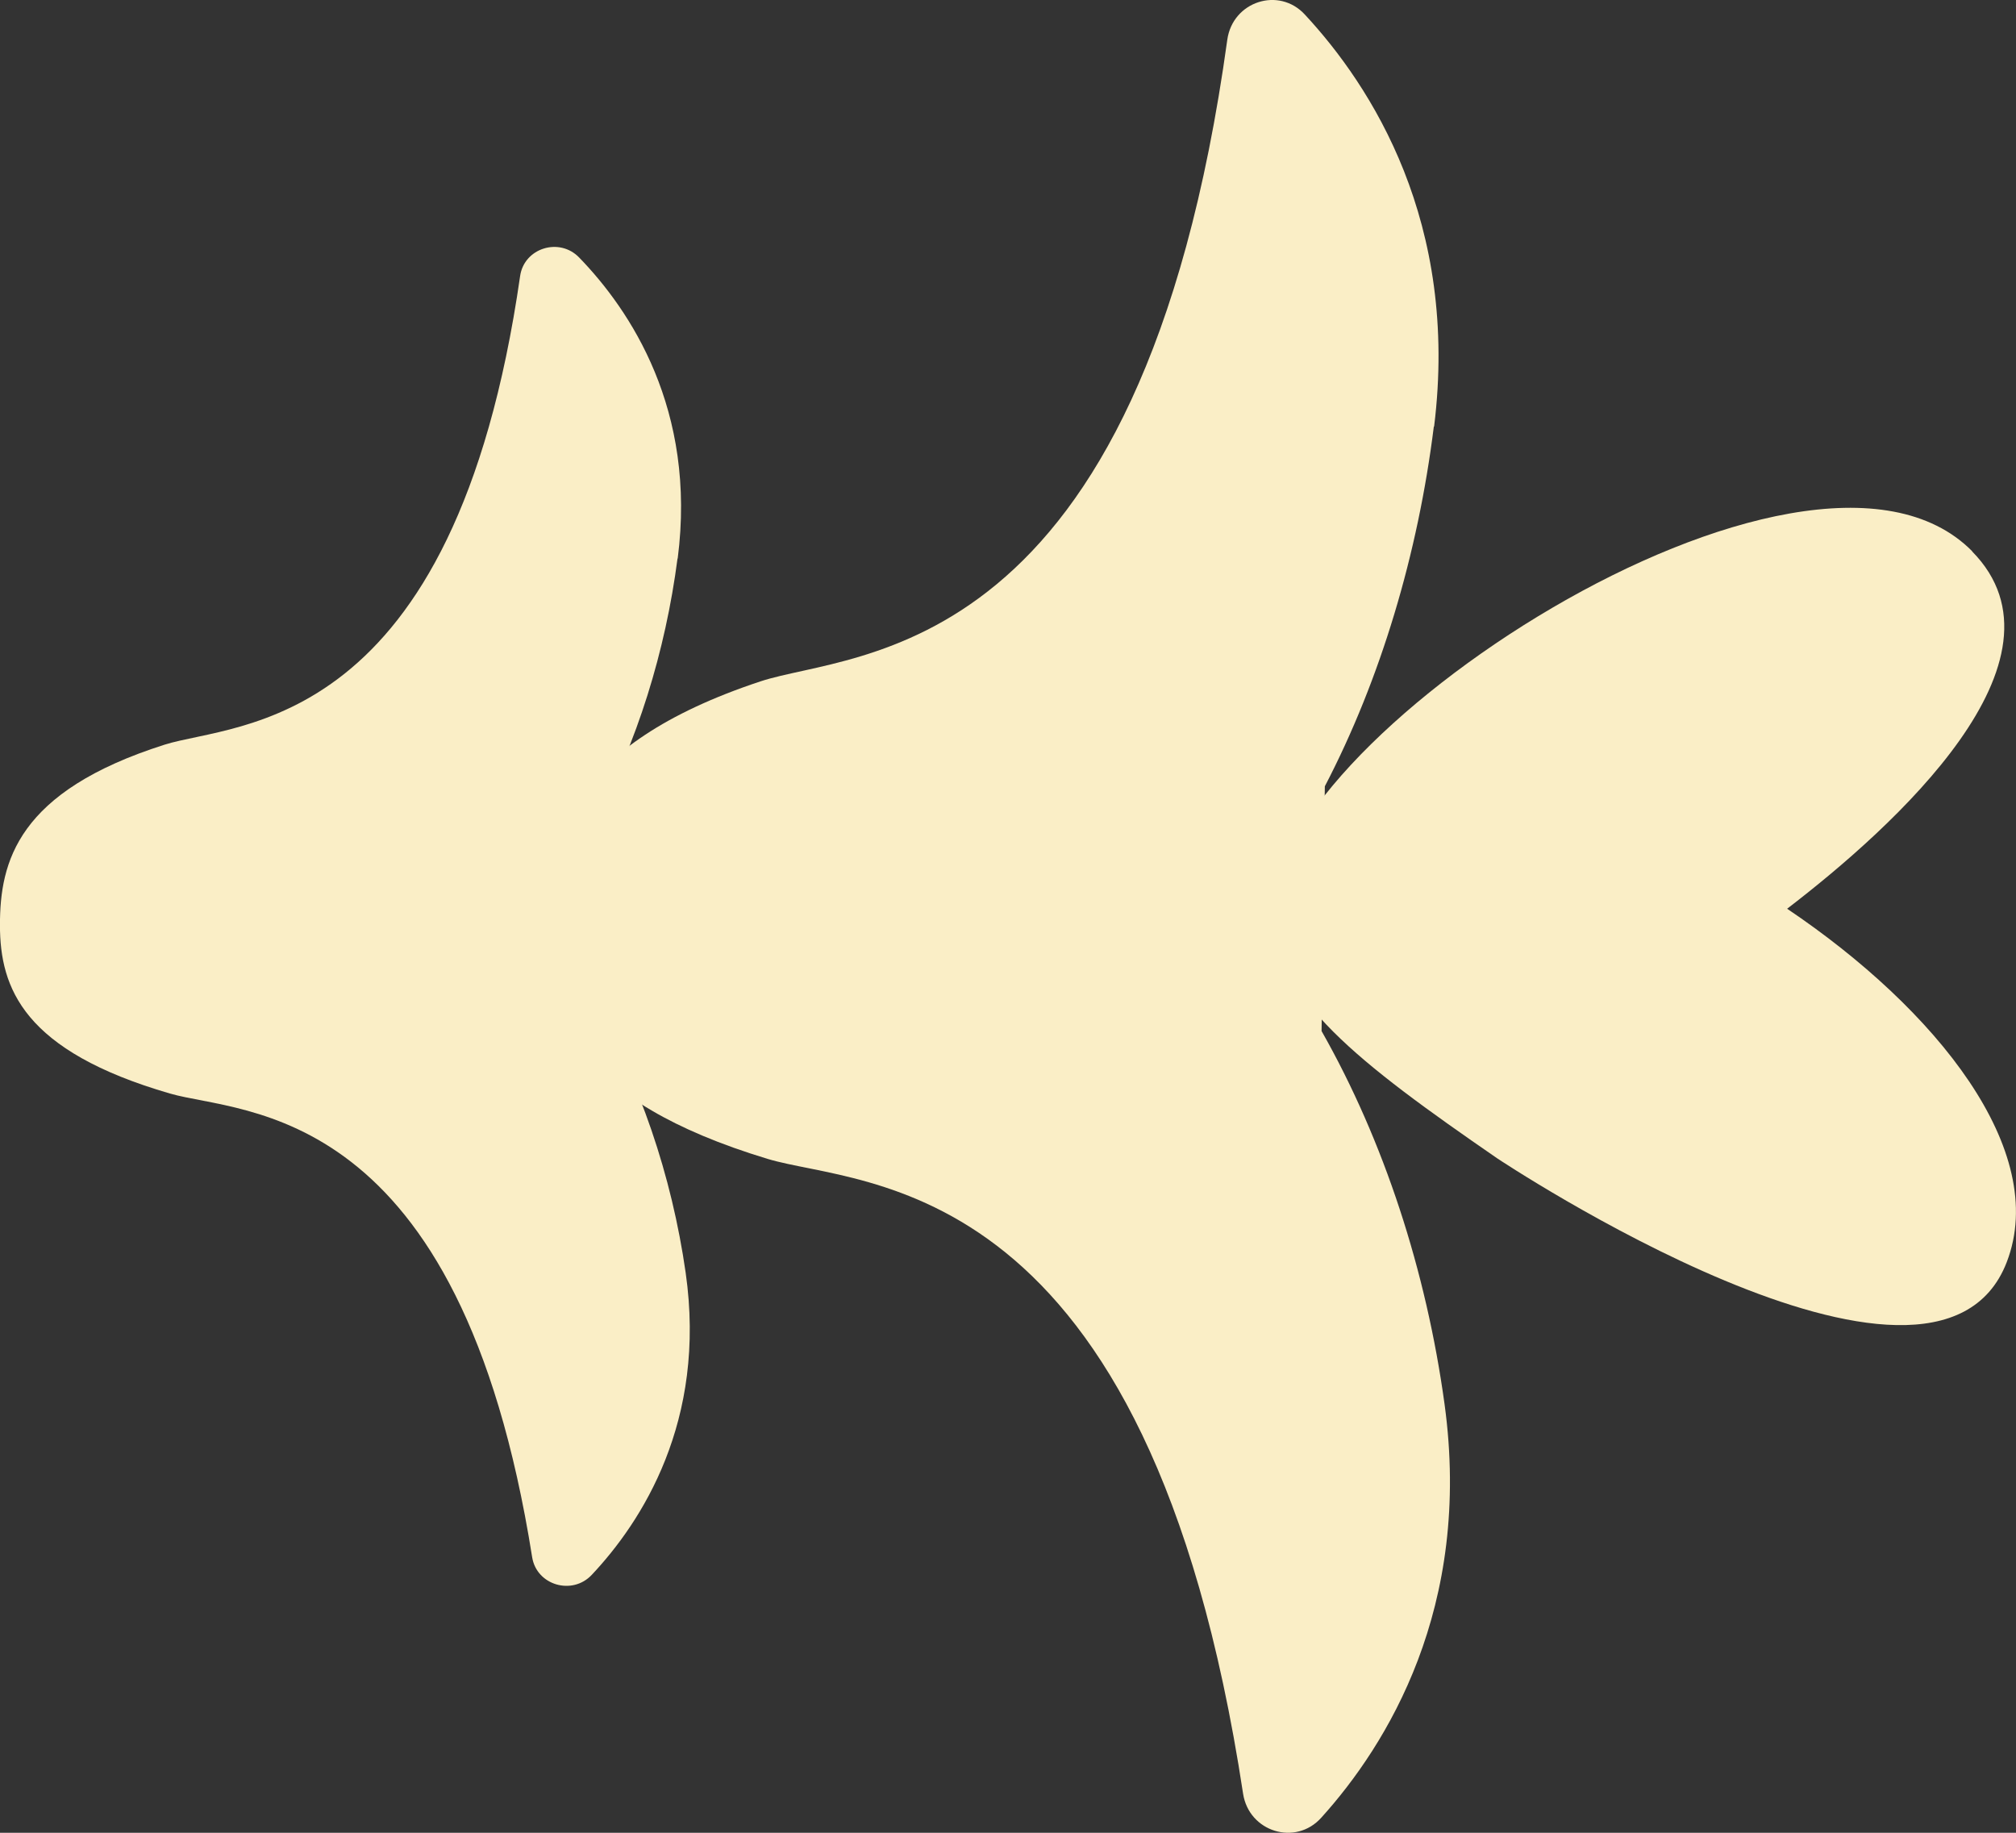
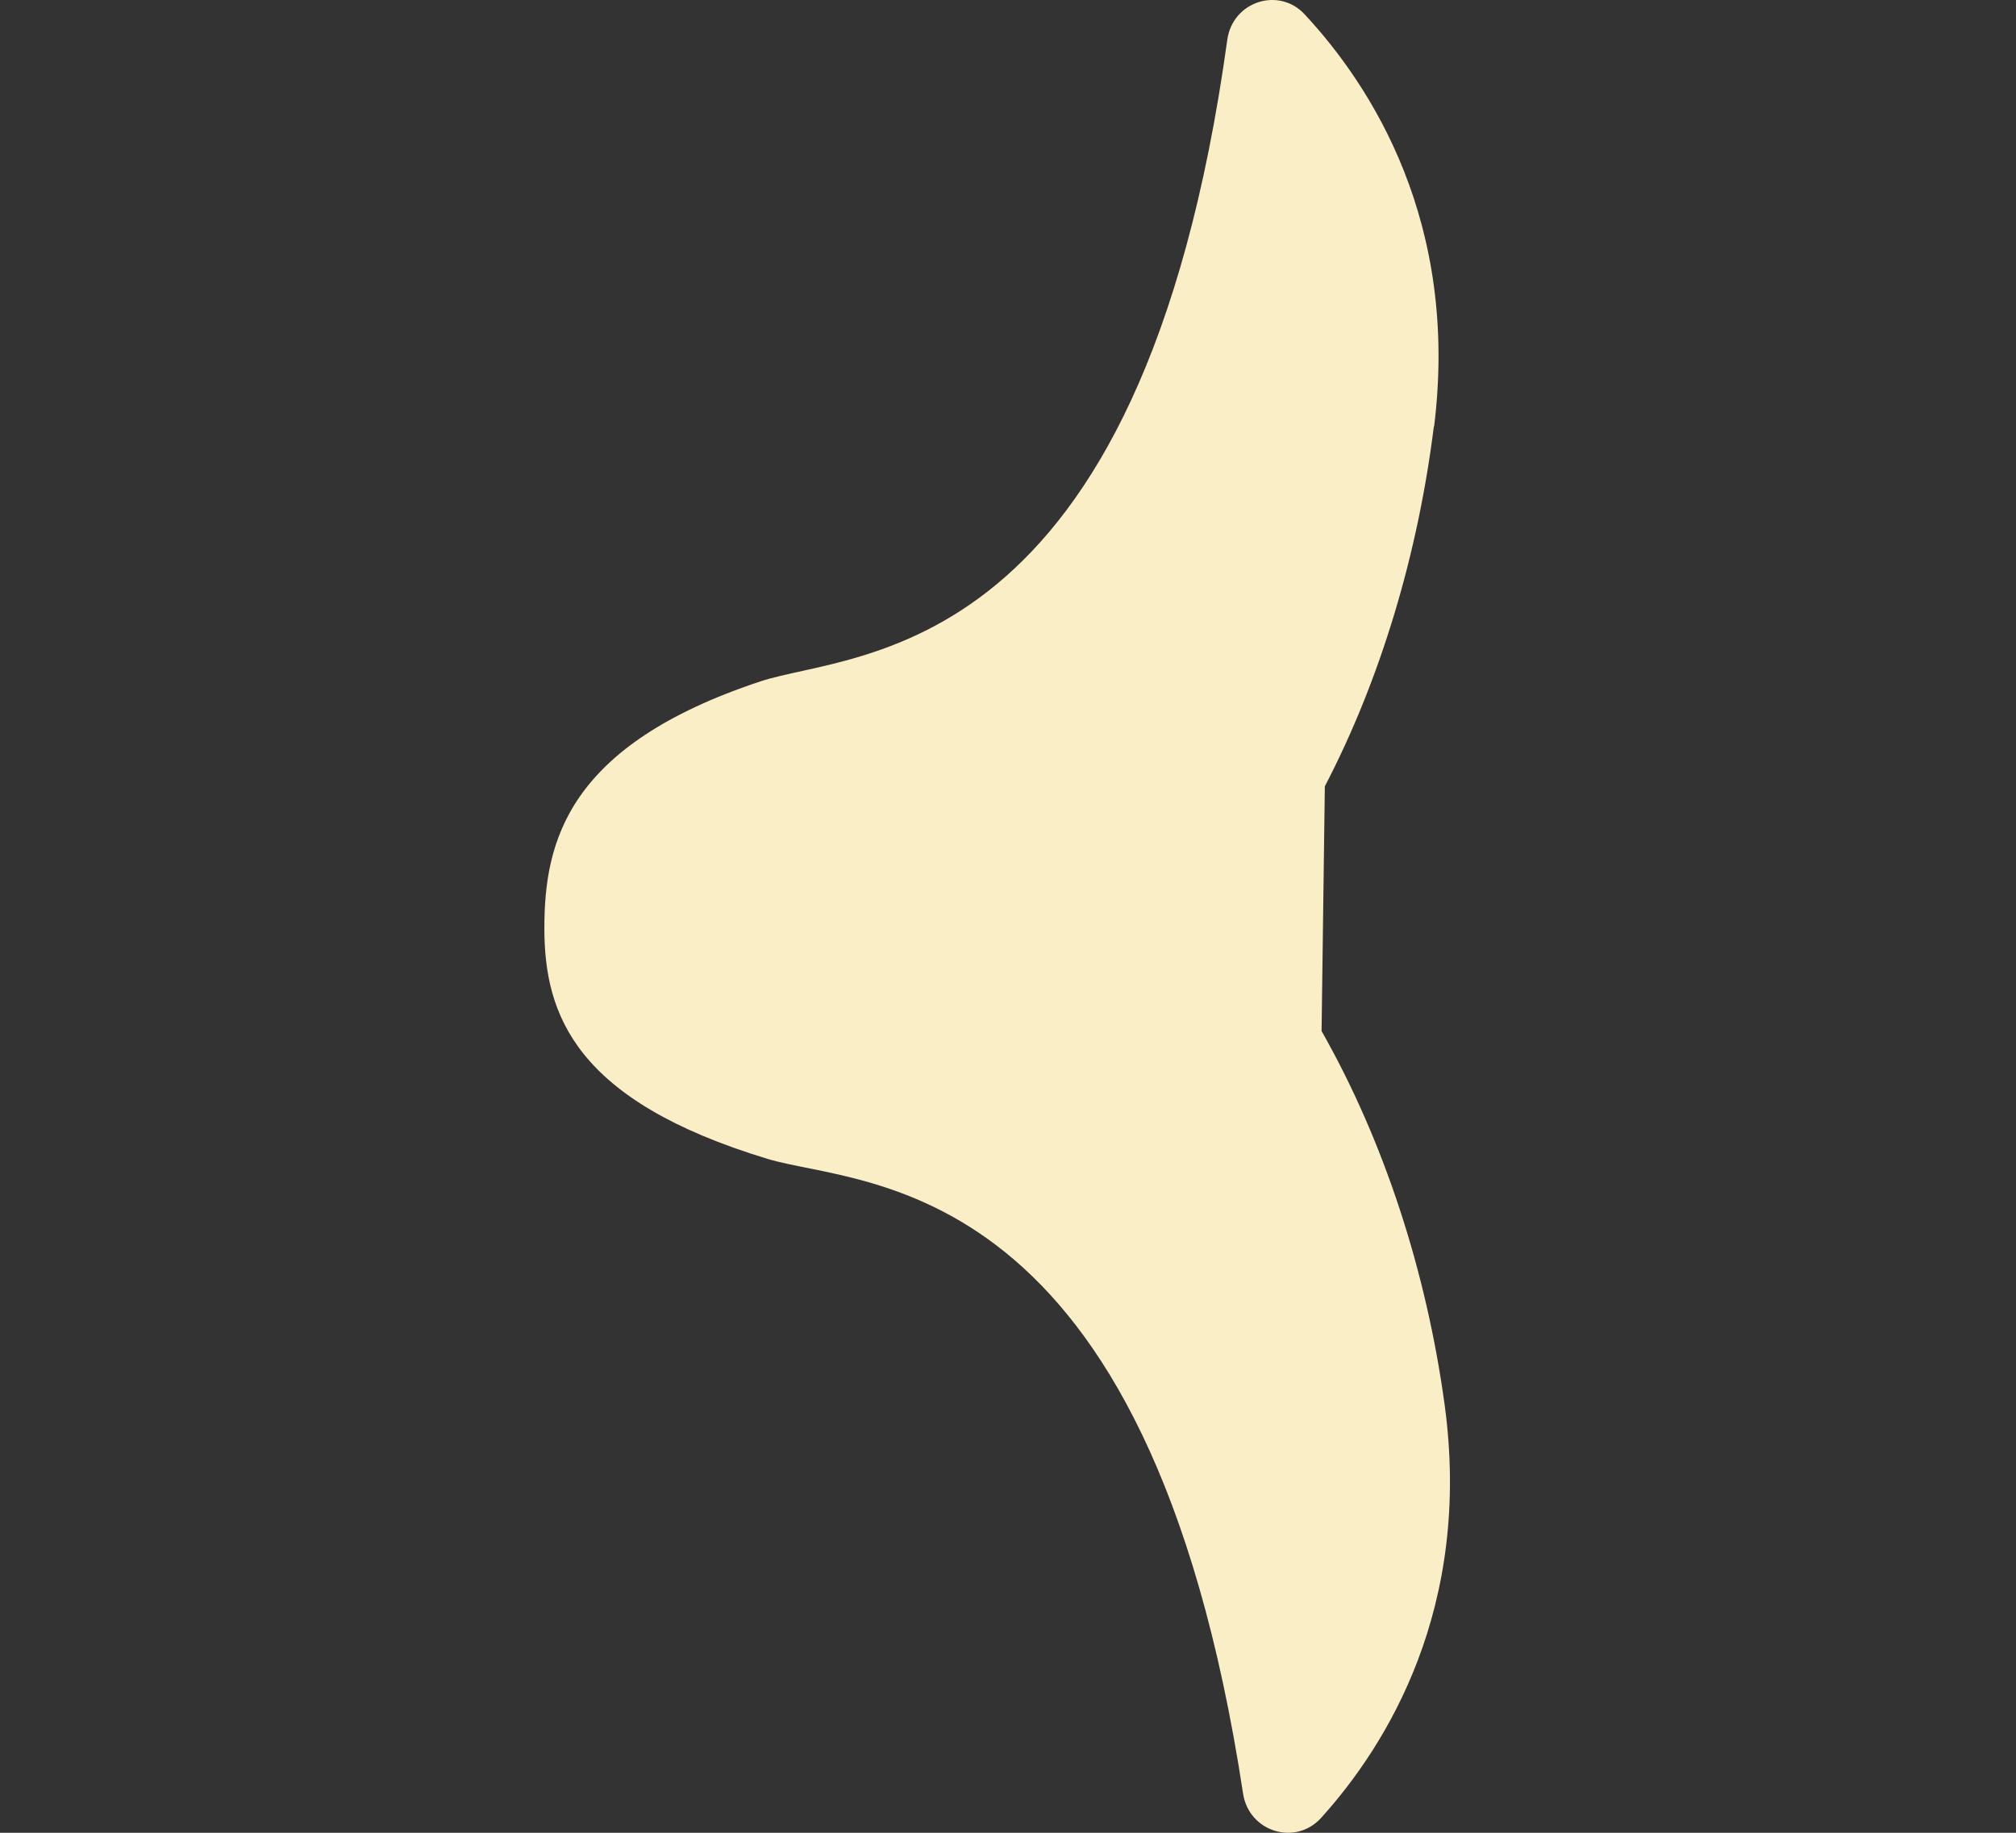
<svg xmlns="http://www.w3.org/2000/svg" width="44" height="40" viewBox="0 0 44 40" fill="none">
  <rect x="0" y="0" width="44" height="40" fill="#333333" stroke="none" />
  <path d="M28.915 17.161C30.137 14.815 30.949 12.081 31.294 9.309L31.3 9.309C31.85 4.855 29.932 1.883 28.482 0.321C27.915 -0.299 26.903 0.03 26.786 0.868C24.897 14.554 18.664 14.189 16.6 14.87C12.378 16.268 11.881 18.37 11.881 20.26C11.881 22.15 12.559 24.022 16.752 25.292C18.84 25.924 25.055 25.492 27.131 39.148C27.26 39.98 28.277 40.296 28.838 39.67C30.265 38.09 32.136 35.088 31.528 30.646C31.131 27.747 30.207 24.903 28.844 22.503L28.915 17.161Z" fill="#FAEEC6" />
-   <path d="M12.974 17.925C13.905 16.212 14.524 14.214 14.787 12.19L14.791 12.19C15.21 8.935 13.749 6.765 12.644 5.624C12.212 5.171 11.441 5.411 11.352 6.023C9.914 16.021 5.166 15.755 3.593 16.252C0.377 17.273 -0.001 18.809 -0.001 20.19C-0.001 21.57 0.515 22.938 3.709 23.866C5.299 24.327 10.034 24.012 11.615 33.988C11.713 34.596 12.488 34.827 12.916 34.37C14.003 33.215 15.428 31.022 14.965 27.777C14.662 25.659 13.958 23.581 12.92 21.828L12.974 17.925Z" fill="#FAEEC6" />
-   <path d="M43.042 12.034C45.378 14.405 41.328 18.053 39.005 19.833C42.265 22.028 44.736 25.112 43.798 27.546C42.218 31.642 32.675 25.279 32.675 25.279C29.654 23.197 27.77 21.752 27.831 19.991C27.331 16.351 39.404 8.339 43.047 12.034L43.042 12.034Z" fill="#FAEEC6" />
</svg>